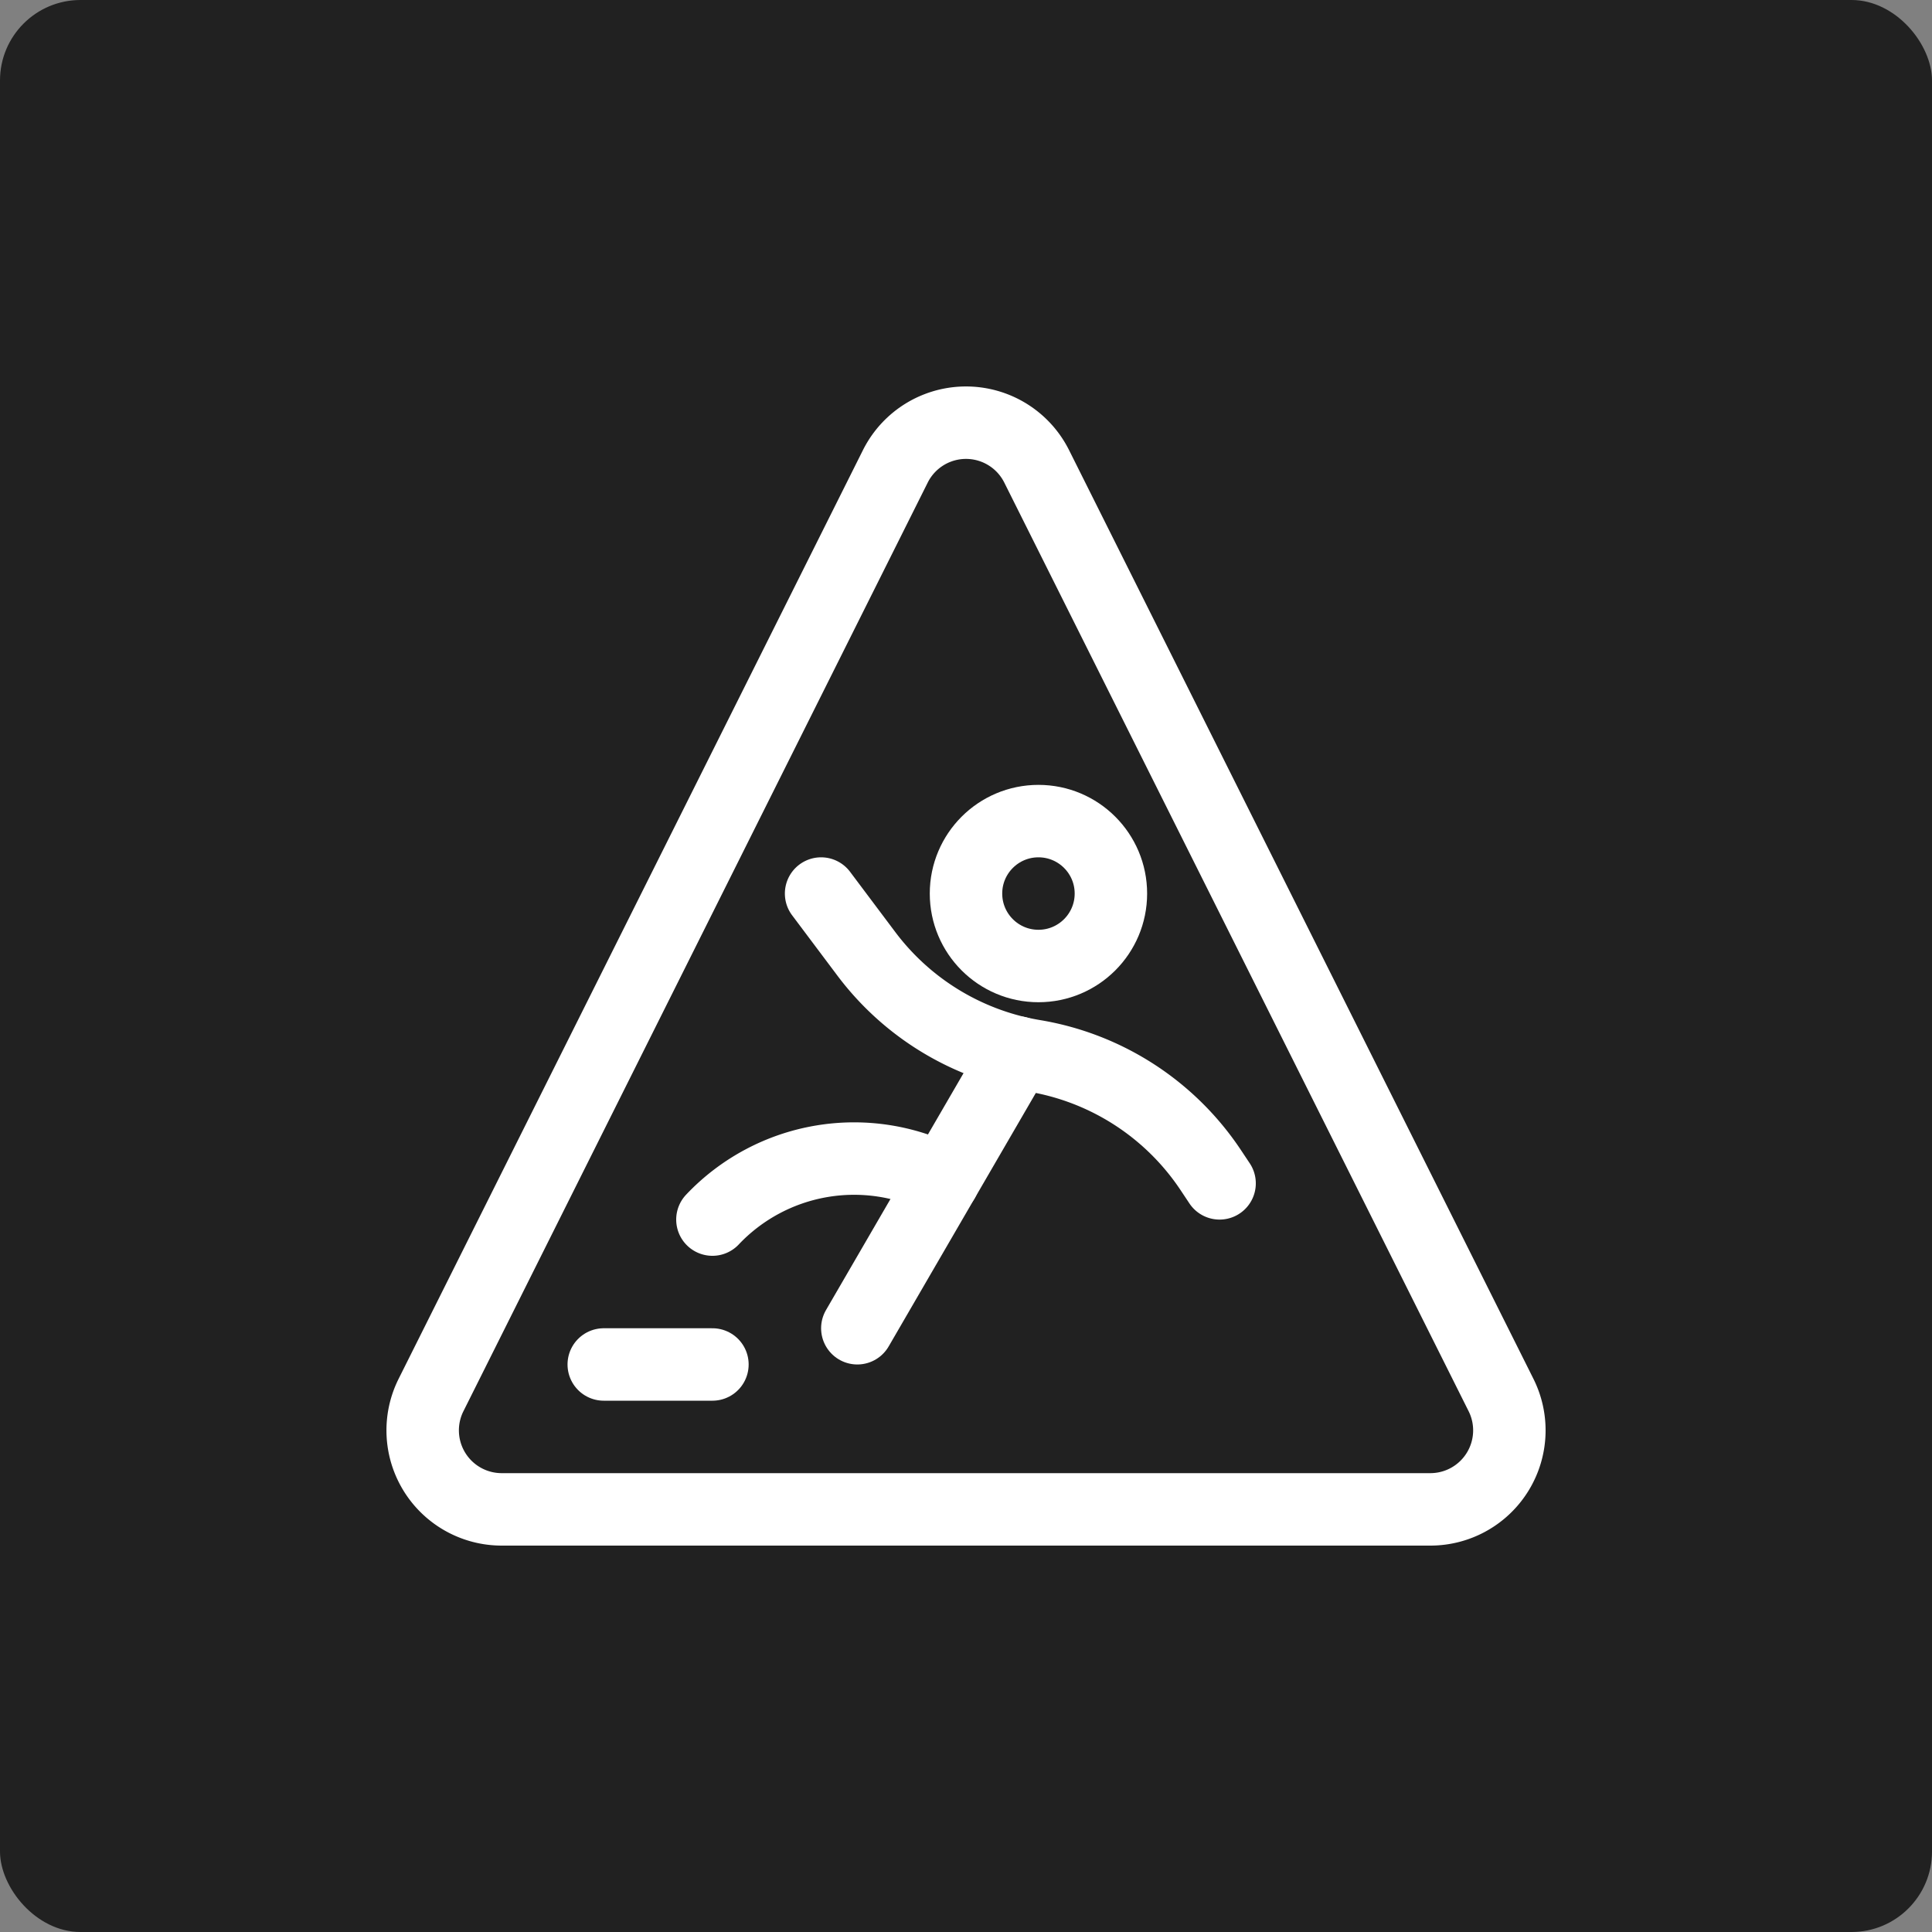
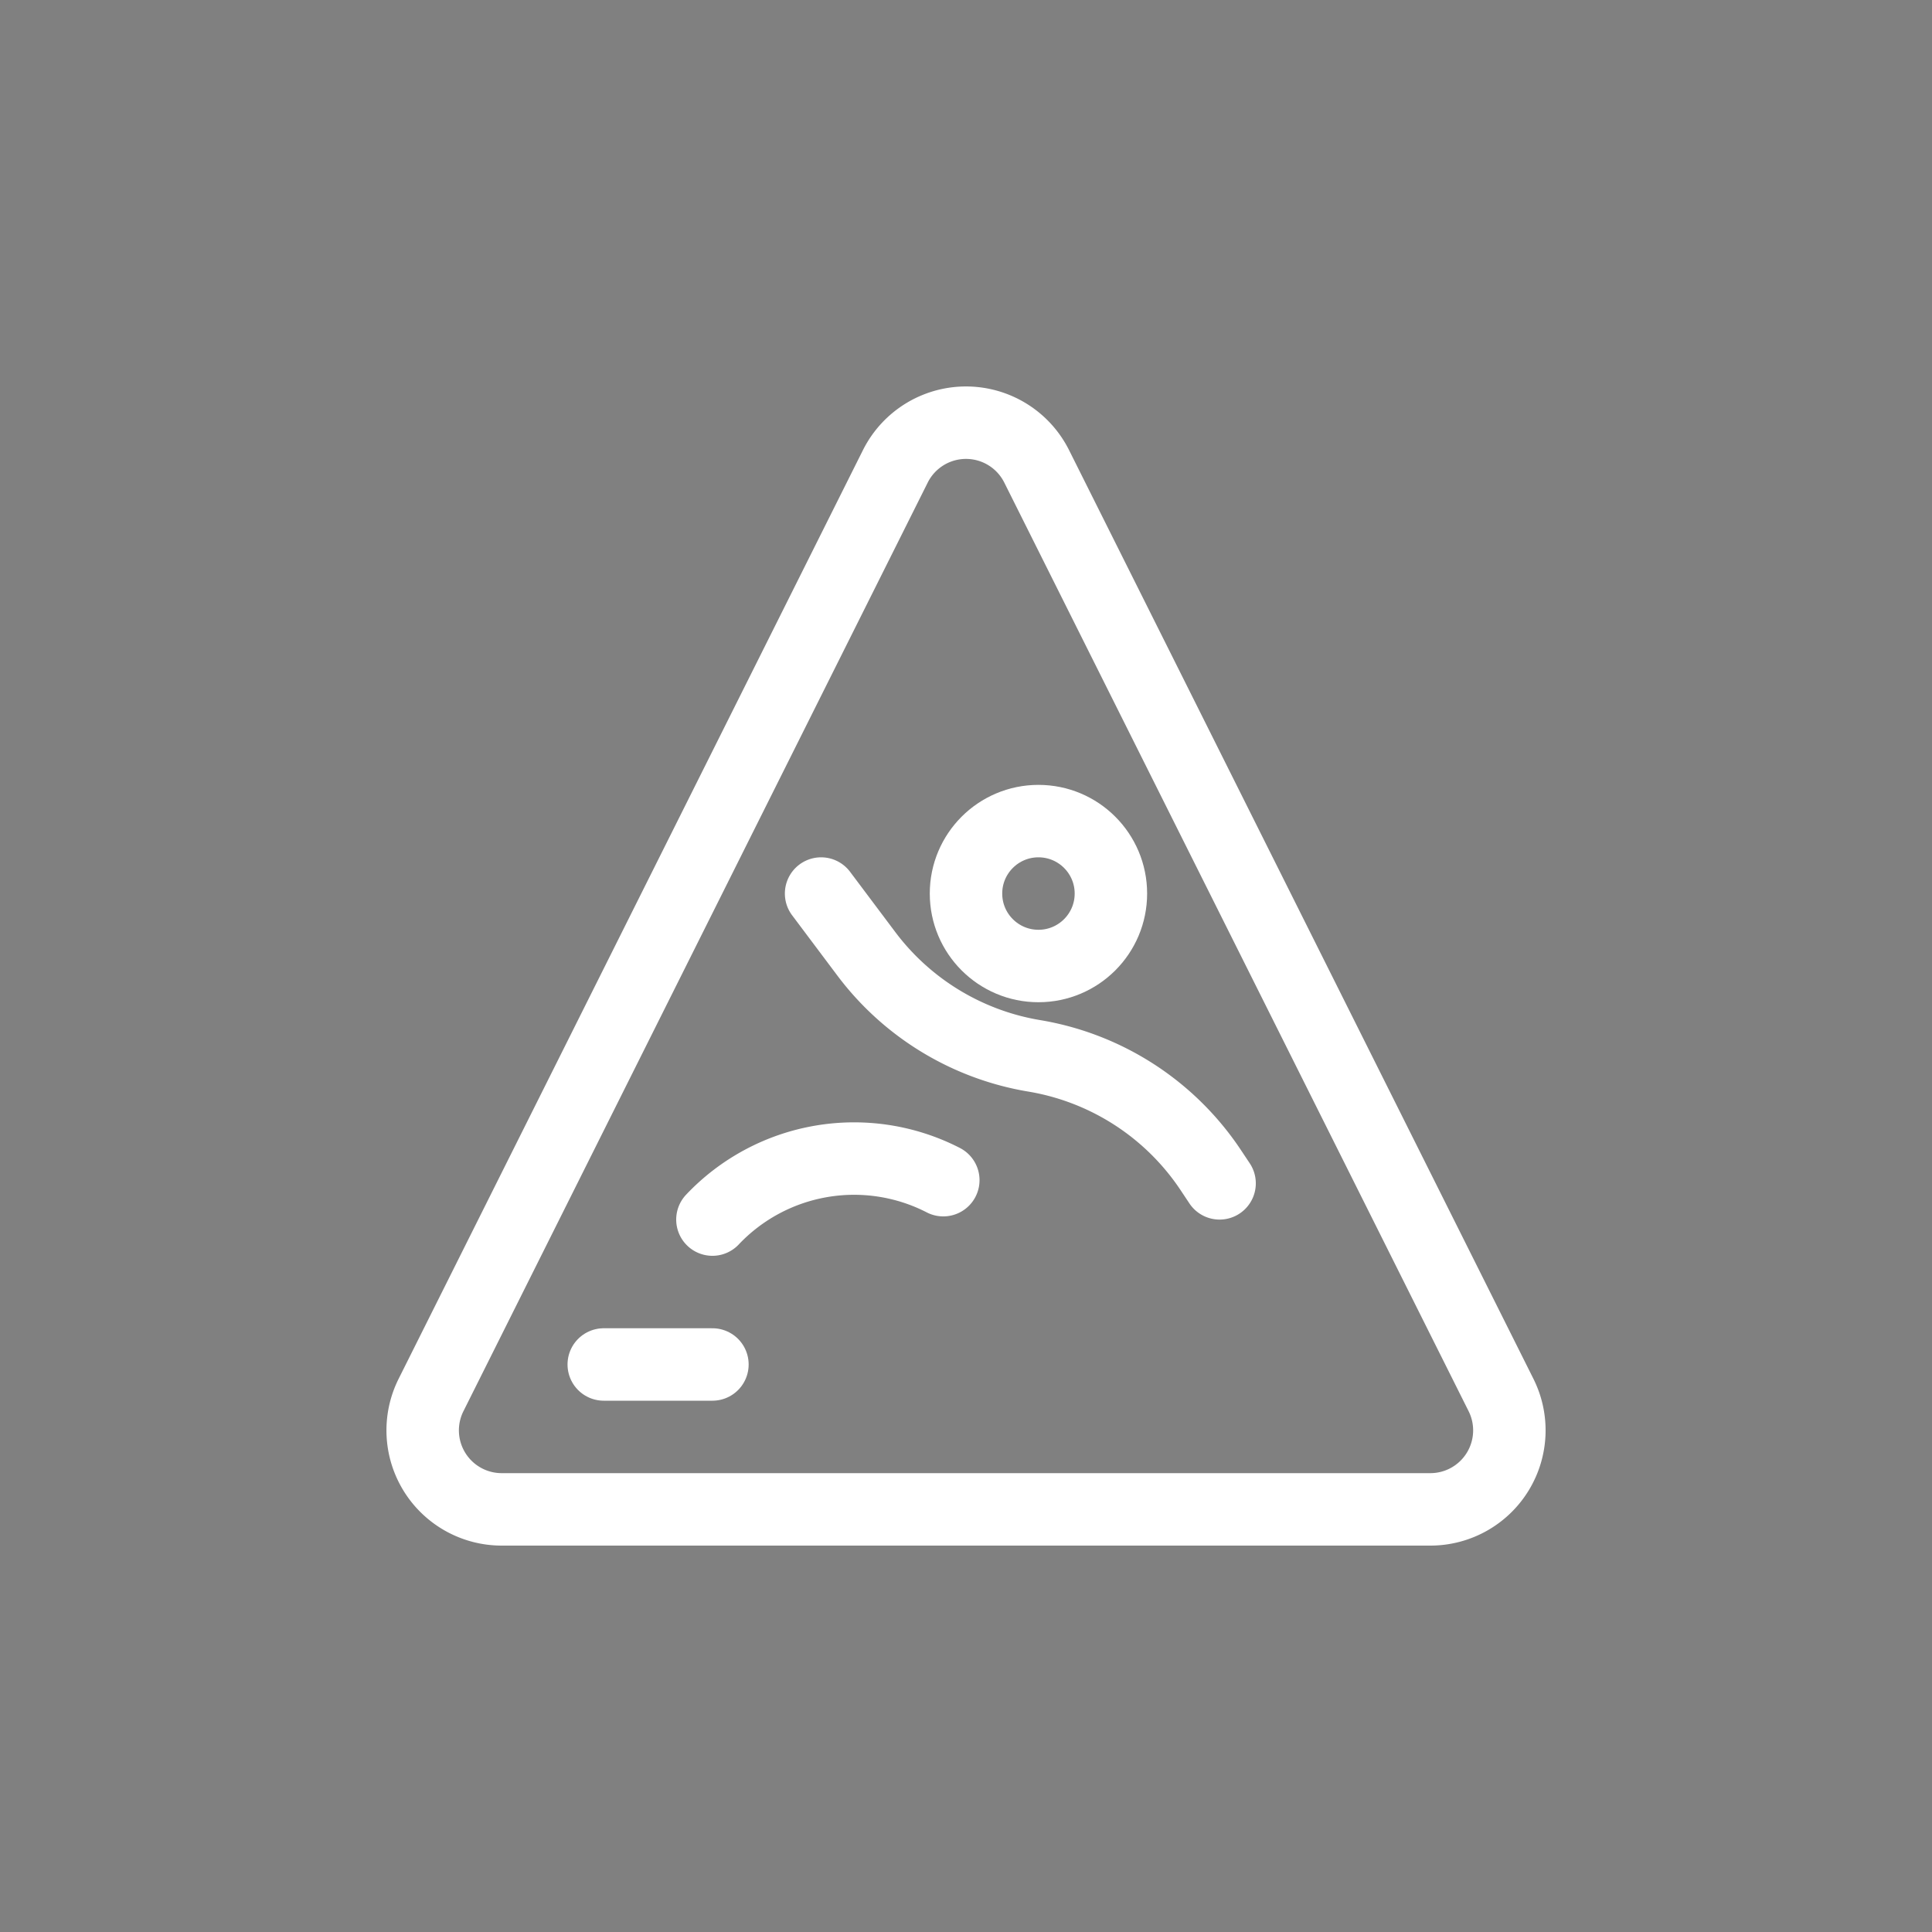
<svg xmlns="http://www.w3.org/2000/svg" viewBox="0 0 24 24" width="64" height="64">
  <rect x="0" y="0" width="24" height="24" fill="#808080" stroke="none" />
  <title>general liability</title>
-   <rect data-element="frame" x="0" y="0" width="24" height="24" rx="1" ry="1" stroke="none" fill="#212121" />
  <g class="nc-icon-wrapper" transform="translate(4.8 4.8) scale(0.6)" fill="#ffffff">
    <defs />
    <path class="a" d="M13.462 1.653a1.636 1.636 0 0 0-2.924 0L.923 20.884a1.636 1.636 0 0 0 1.462 2.366h19.231a1.636 1.636 0 0 0 1.462-2.366z" fill="none" stroke="#ffffff" stroke-linecap="round" stroke-linejoin="round" stroke-width="1.5px" />
    <circle class="a" cx="13.5" cy="10.5" r="1.5" fill="none" stroke="#ffffff" stroke-linecap="round" stroke-linejoin="round" stroke-width="1.5px" />
    <path class="a" d="M9 10.5l.935 1.246a5.473 5.473 0 0 0 3.477 2.114 5.467 5.467 0 0 1 3.653 2.362l.185.278" fill="none" stroke="#ffffff" stroke-linecap="round" stroke-linejoin="round" stroke-width="1.5px" />
-     <path class="a" d="M13.065 13.79L9.75 19.5" fill="none" stroke="#ffffff" stroke-linecap="round" stroke-linejoin="round" stroke-width="1.5px" />
    <path class="a" d="M11.53 16.434a4.038 4.038 0 0 0-4.78.816" fill="none" stroke="#ffffff" stroke-linecap="round" stroke-linejoin="round" stroke-width="1.5px" />
    <path class="a" d="M4.5 20.25h2.25" fill="none" stroke="#ffffff" stroke-linecap="round" stroke-linejoin="round" stroke-width="1.5px" />
  </g>
</svg>